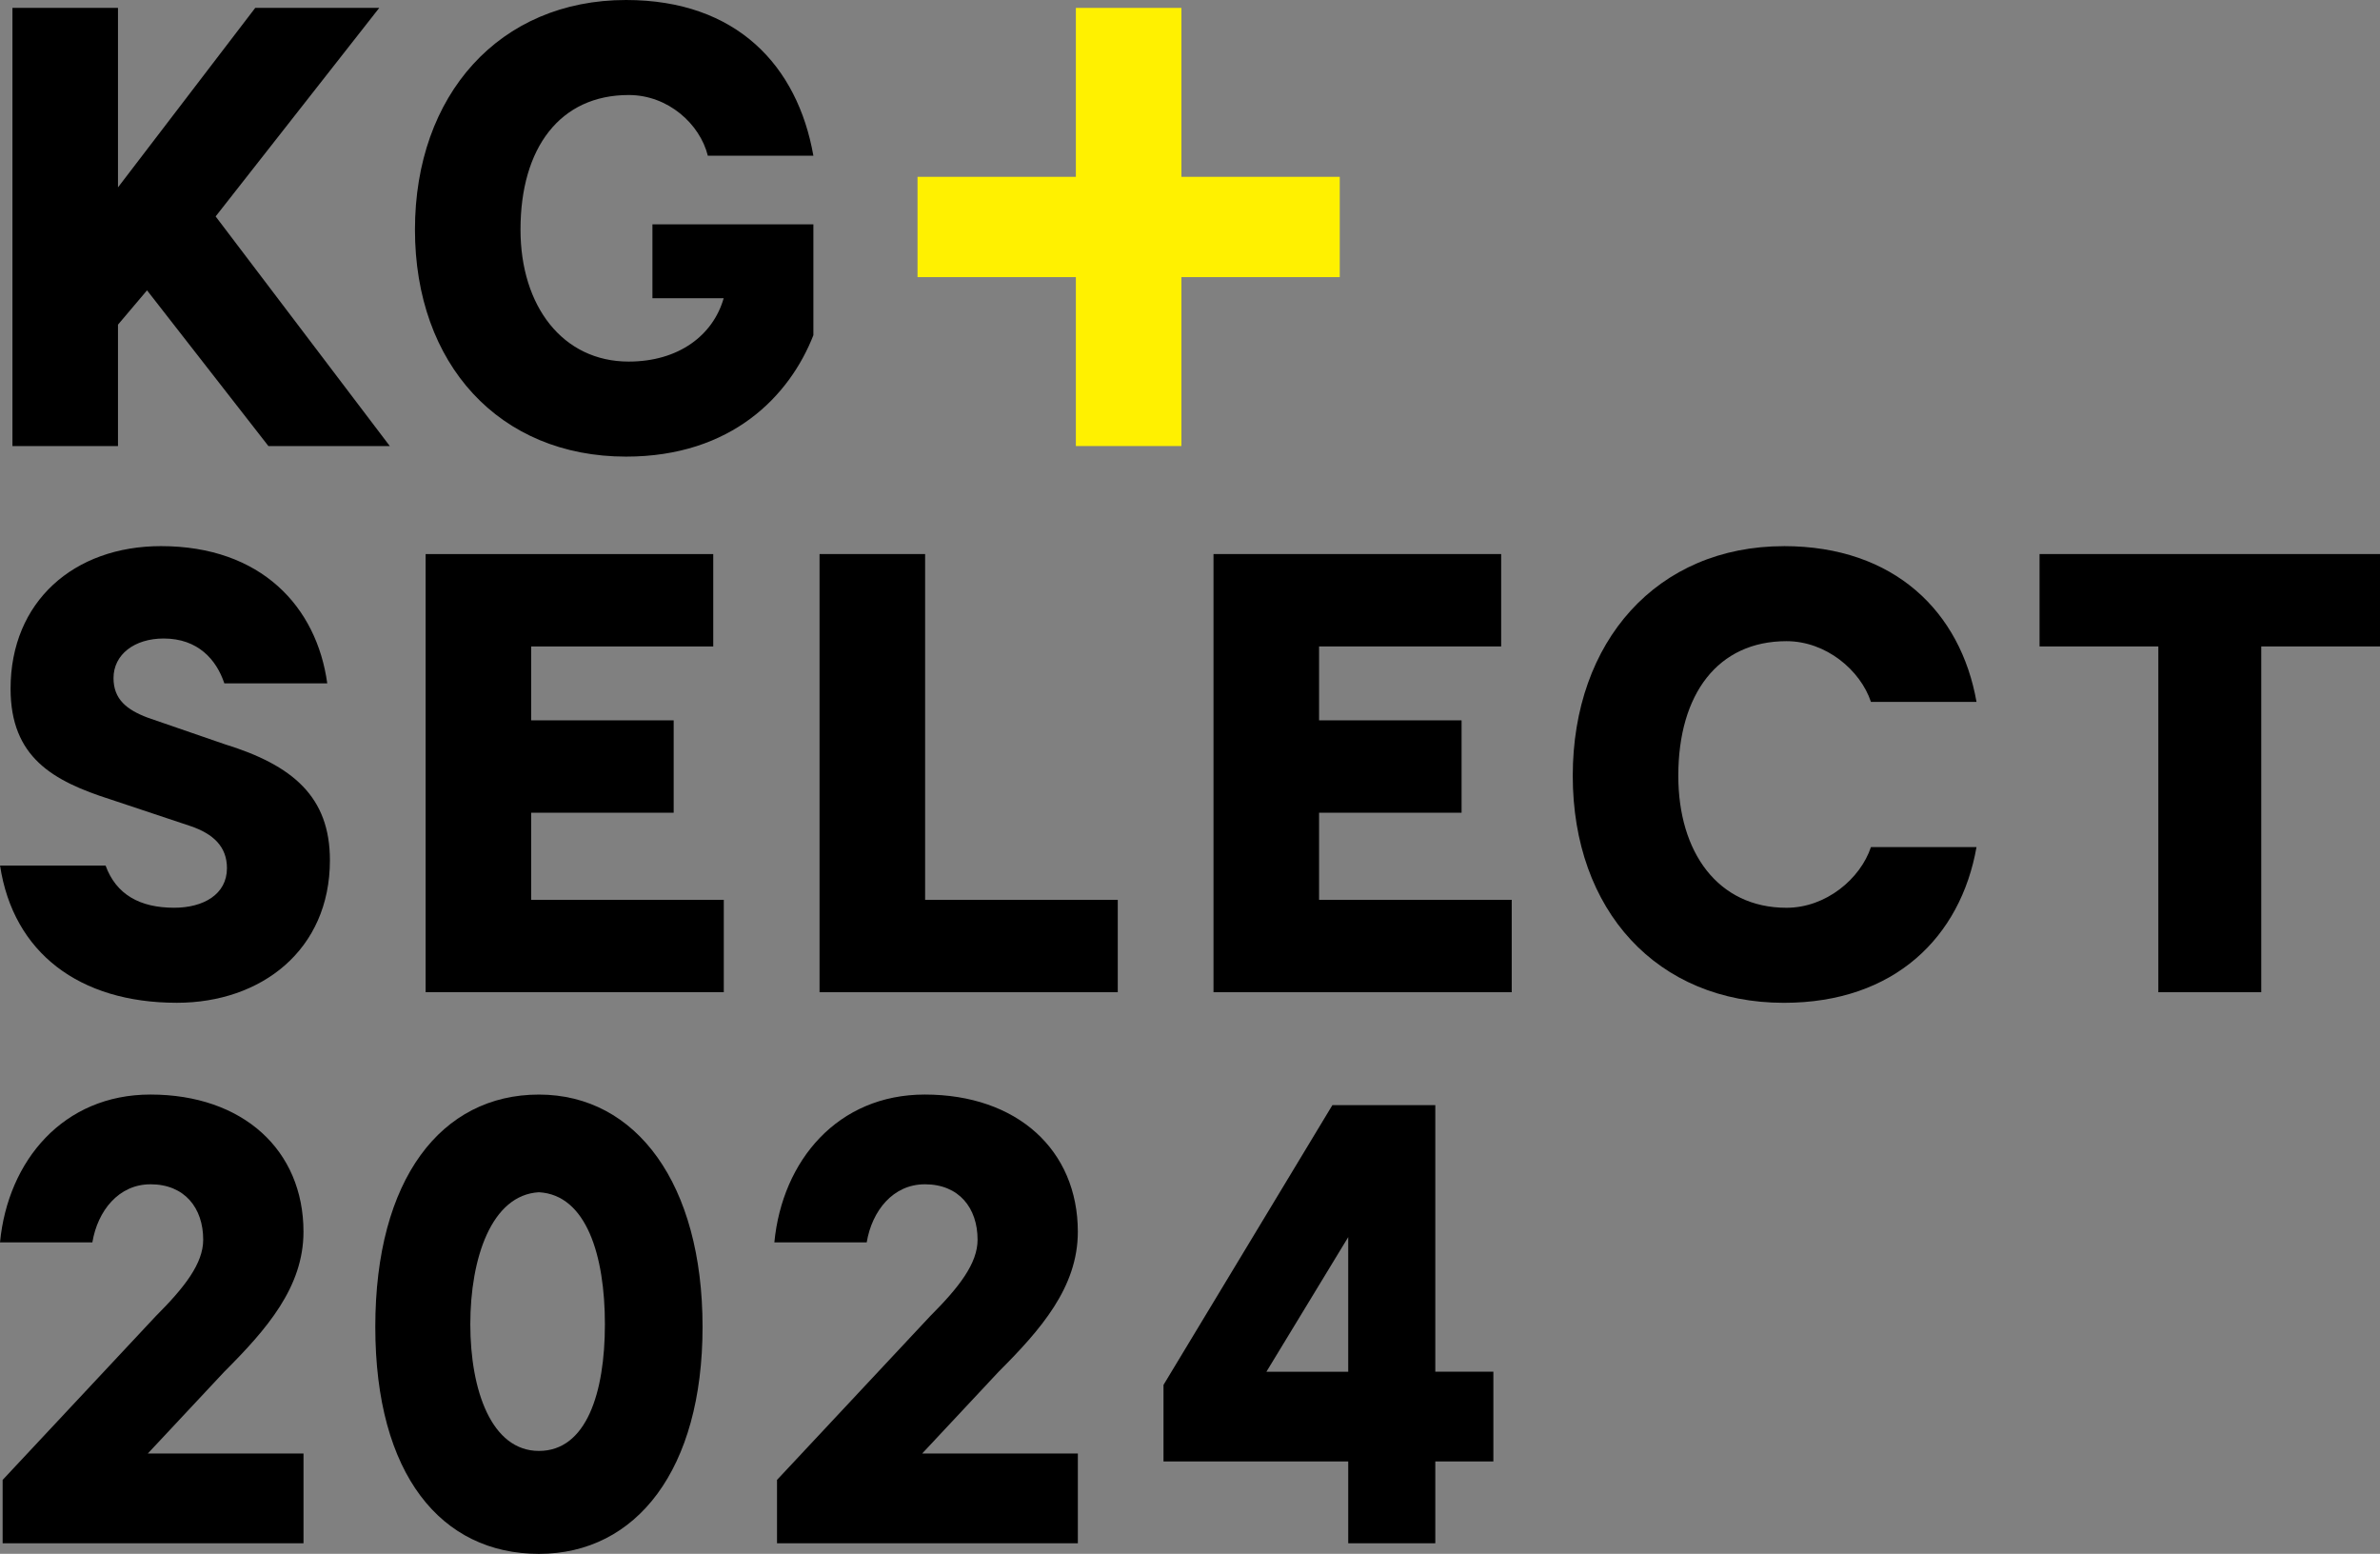
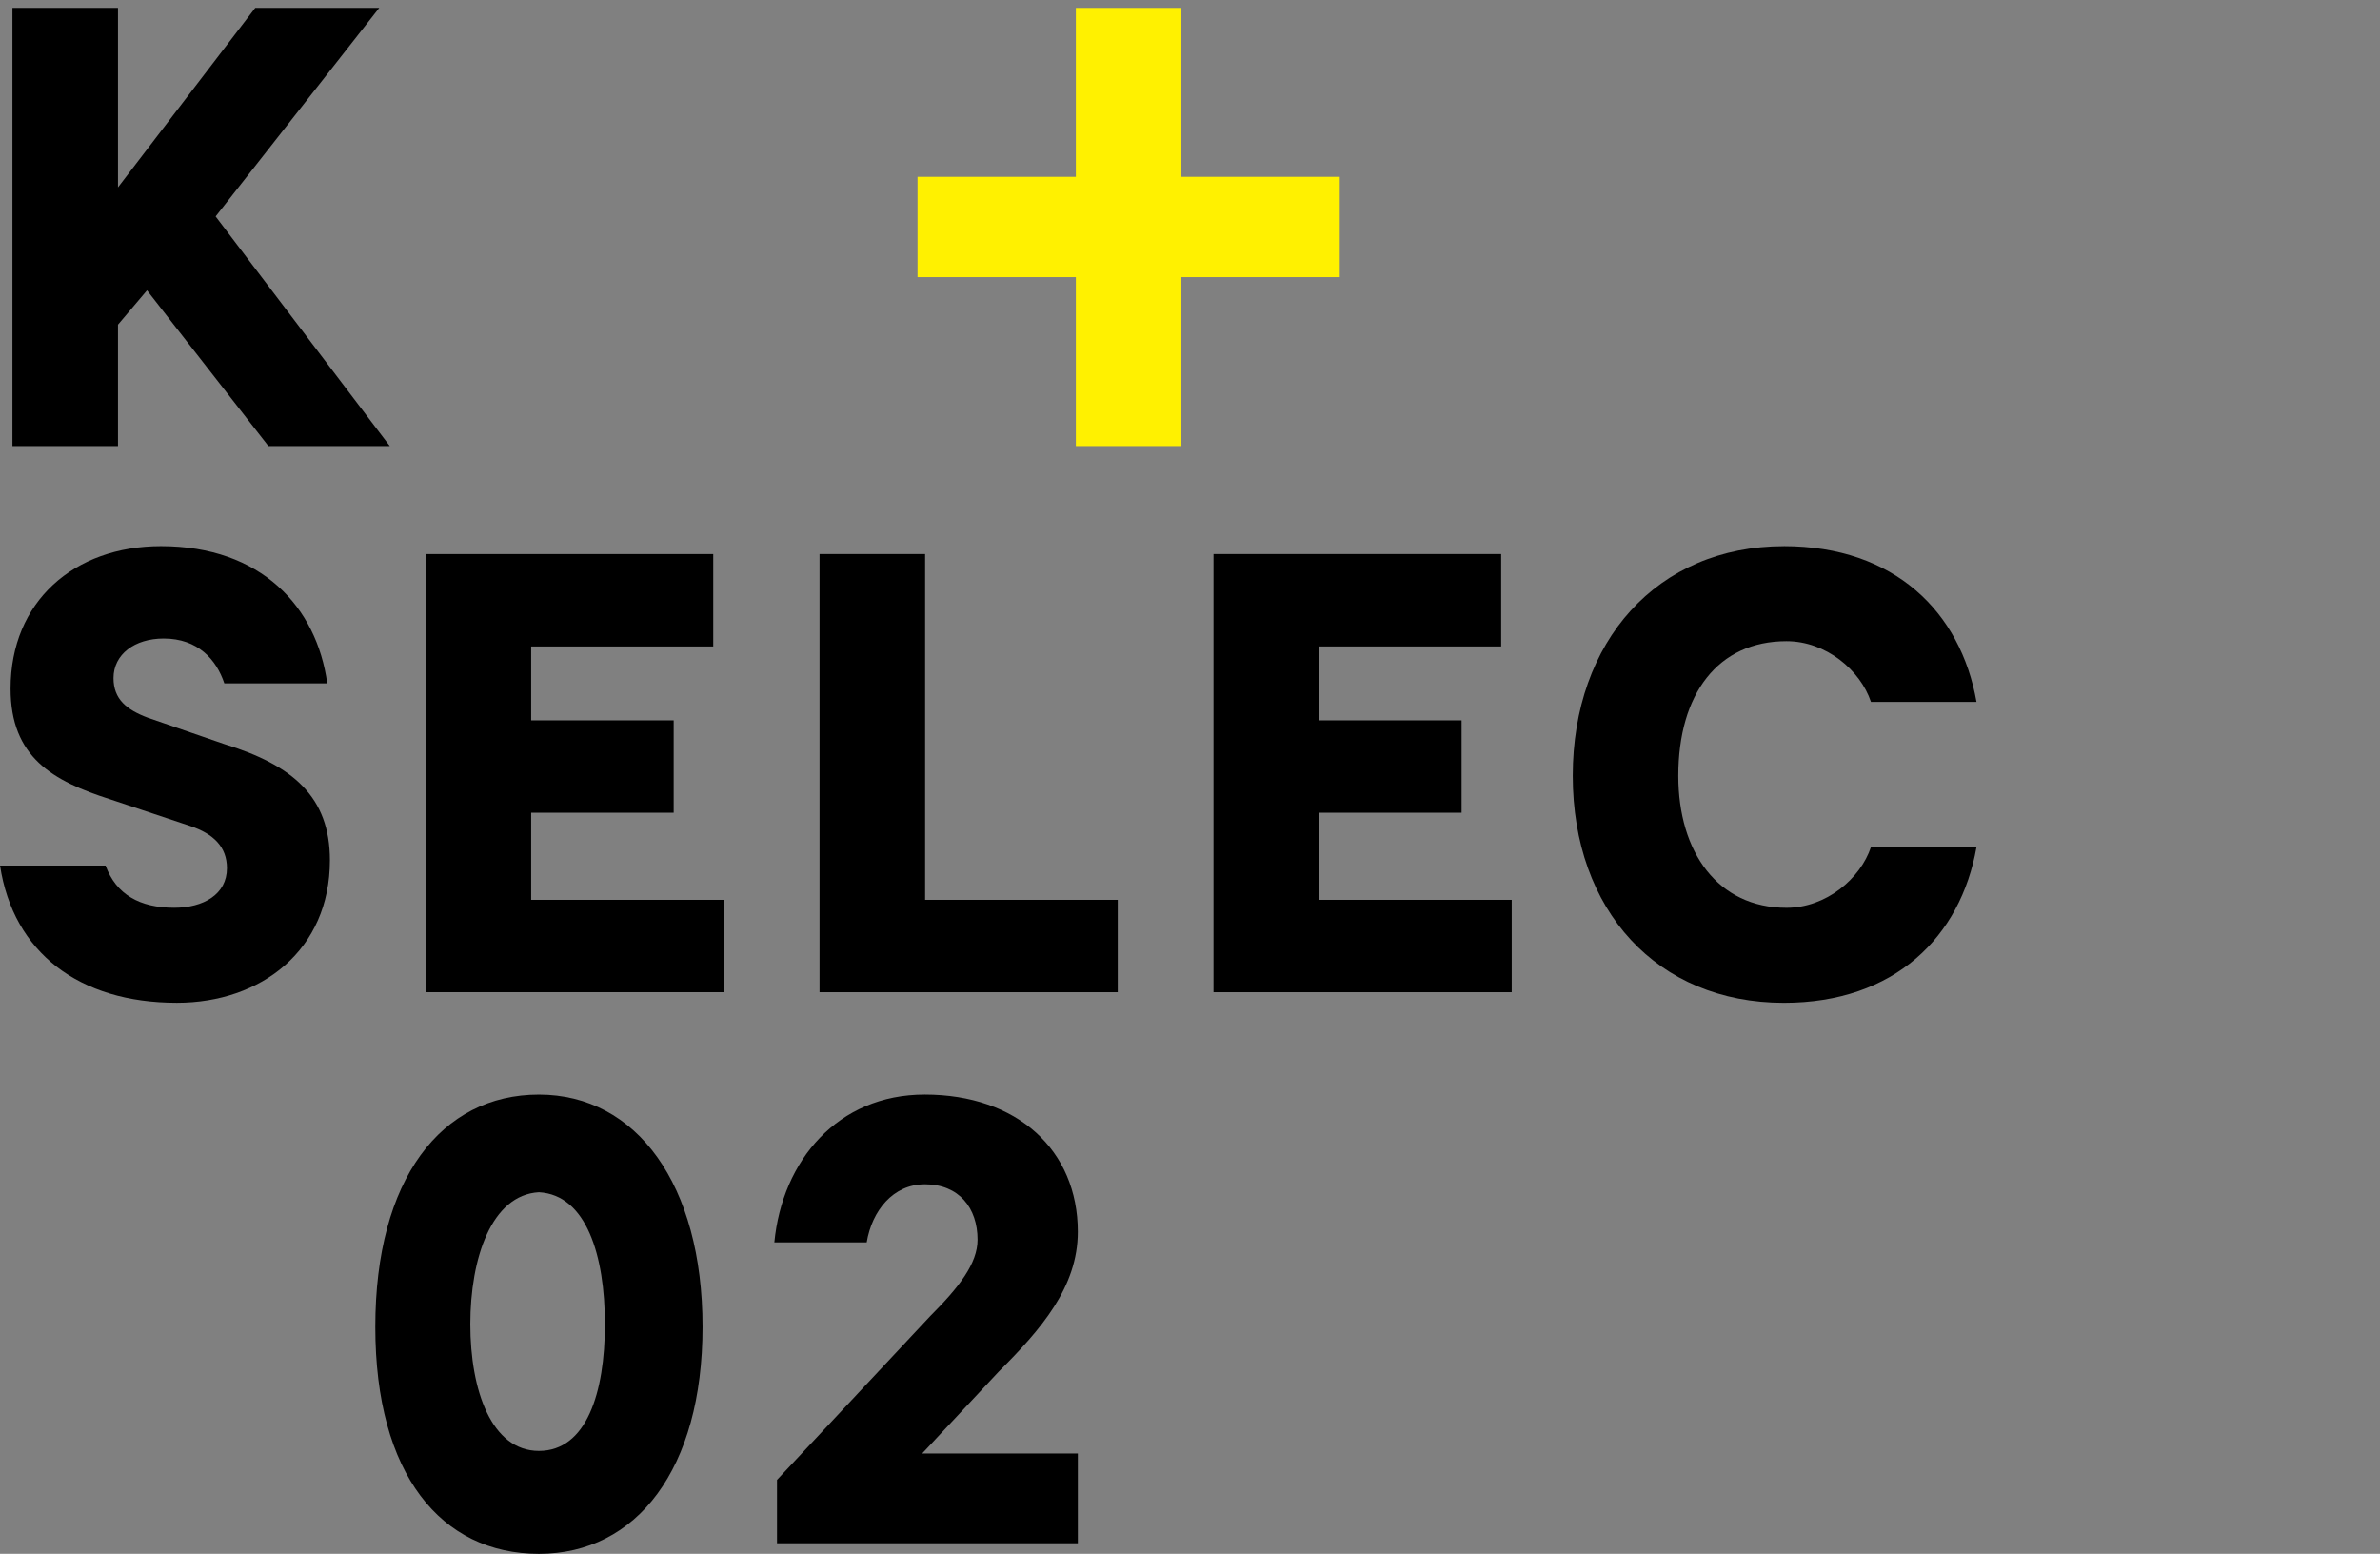
<svg xmlns="http://www.w3.org/2000/svg" id="Layer_2" data-name="Layer 2" viewBox="0 0 1030.96 672.94">
  <rect x="0" y="0" width="1030.96" height="672.94" fill="#808080" stroke="none" />
  <defs>
    <style>
      .cls-1, .cls-2 {
        stroke-width: 0px;
      }

      .cls-2 {
        fill: #fff100;
      }
    </style>
  </defs>
  <g id="_レイヤー_1" data-name="レイヤー 1">
    <g>
-       <path class="cls-1" d="m271.19,0c48.01,0,74.3,28.58,81.15,67.44h-45.72c-3.43-13.72-17.15-26.29-34.29-26.29-29.72,0-46.86,22.86-46.86,58.29,0,33.15,18.29,57.15,46.86,57.15,21.72,0,36.58-11.43,41.15-27.43h-30.86v-32h69.72v48.01c-10.29,26.29-35.43,52.58-81.15,52.58-54.87,0-91.44-40.01-91.44-98.3S216.32,0,271.19,0Z" />
      <path class="cls-1" d="m45.73,374.84c4.57,12.57,14.86,18.29,29.72,18.29,12.57,0,22.86-5.72,22.86-17.15,0-9.15-5.72-14.86-16-18.29l-34.29-11.43c-25.15-8-43.44-18.29-43.44-48.01,0-37.72,27.44-61.73,65.16-61.73,43.44,0,67.45,26.29,72.02,59.44h-44.58c-3.43-10.29-11.43-19.43-26.29-19.43-12.57,0-21.72,6.86-21.72,17.15,0,9.15,5.72,13.72,14.86,17.15l33.15,11.43c29.72,9.15,45.73,22.86,45.73,50.3,0,38.87-29.72,61.73-66.3,61.73-42.3,0-70.88-21.72-76.59-59.44h45.73Z" />
      <polygon class="cls-1" points="355.01 239.95 400.74 239.95 400.74 389.7 484.19 389.7 484.19 429.71 355.01 429.71 355.01 239.95" />
      <path class="cls-1" d="m772.73,236.52c48.01,0,76.59,28.58,83.45,67.45h-45.73c-4.57-13.72-19.43-26.29-36.58-26.29-29.72,0-46.87,22.86-46.87,58.3,0,33.15,17.15,57.16,46.87,57.16,17.15,0,32.01-12.57,36.58-26.29h45.73c-6.86,38.87-35.44,67.45-83.45,67.45-54.87,0-91.45-40.01-91.45-98.31s36.58-99.46,91.45-99.46Z" />
-       <polygon class="cls-1" points="883.49 279.96 883.49 239.95 1030.96 239.95 1030.96 279.96 979.52 279.96 979.52 429.71 934.94 429.71 934.94 279.96 883.49 279.96" />
      <polygon class="cls-1" points="654.84 429.71 525.66 429.71 525.66 239.95 650.27 239.95 650.27 279.96 571.39 279.96 571.39 311.97 633.12 311.97 633.12 351.98 571.39 351.98 571.39 389.7 654.84 389.7 654.84 429.71" />
      <polygon class="cls-1" points="313.53 429.7 184.37 429.7 184.37 239.96 308.96 239.96 308.96 279.97 230.09 279.97 230.09 311.97 291.82 311.97 291.82 351.98 230.09 351.98 230.09 389.7 313.53 389.7 313.53 429.7" />
      <path class="cls-1" d="m400.59,512.9c-13.72,0-22.86,11.43-25.15,25.15h-40.01c3.43-35.44,27.44-64.02,65.16-64.02,40.01,0,66.3,24.01,66.3,59.44,0,24.01-16,42.3-34.29,60.59l-33.15,35.44h67.45v38.87h-130.32v-27.44l66.3-70.88c12.57-12.57,20.58-22.86,20.58-33.15,0-13.72-8-24.01-22.86-24.01Z" />
-       <path class="cls-1" d="m65.16,512.9c-13.72,0-22.86,11.43-25.15,25.15H0c3.43-35.44,27.44-64.02,65.16-64.02,40.01,0,66.3,24.01,66.3,59.44,0,24.01-16,42.3-34.29,60.59l-33.15,35.44h67.45v38.87H1.14v-27.44l66.3-70.88c12.57-12.57,20.58-22.86,20.58-33.15,0-13.72-8-24.01-22.86-24.01Z" />
      <path class="cls-1" d="m233.45,474.04c-42.3,0-70.88,36.58-70.88,100.6s28.58,98.31,70.88,98.31,70.88-36.58,70.88-98.31-28.58-100.6-70.88-100.6Zm0,154.33c-20.58,0-29.72-26.29-29.72-54.87s9.15-56.01,29.72-57.16c20.58,1.14,28.58,27.44,28.58,57.16s-8,54.87-28.58,54.87Z" />
      <polygon class="cls-2" points="580.35 76.58 511.76 76.58 511.76 3.42 466.04 3.42 466.04 76.58 397.45 76.58 397.45 120.02 466.04 120.02 466.04 193.18 511.76 193.18 511.76 120.02 580.35 120.02 580.35 76.58" />
      <polygon class="cls-1" points="5.39 193.18 5.39 3.42 51.11 3.42 51.11 81.15 110.56 3.42 164.28 3.42 93.41 93.73 168.85 193.18 116.27 193.18 63.69 125.74 51.11 140.6 51.11 193.18 5.39 193.18" />
-       <path class="cls-1" d="m621.74,594.07v-115.46h-44.58l-73.16,121.17v33.15h80.02v35.44h37.72v-35.44h25.15v-38.87h-25.15Zm-37.72,0h-35.44l35.44-58.3v58.3Z" />
    </g>
  </g>
</svg>